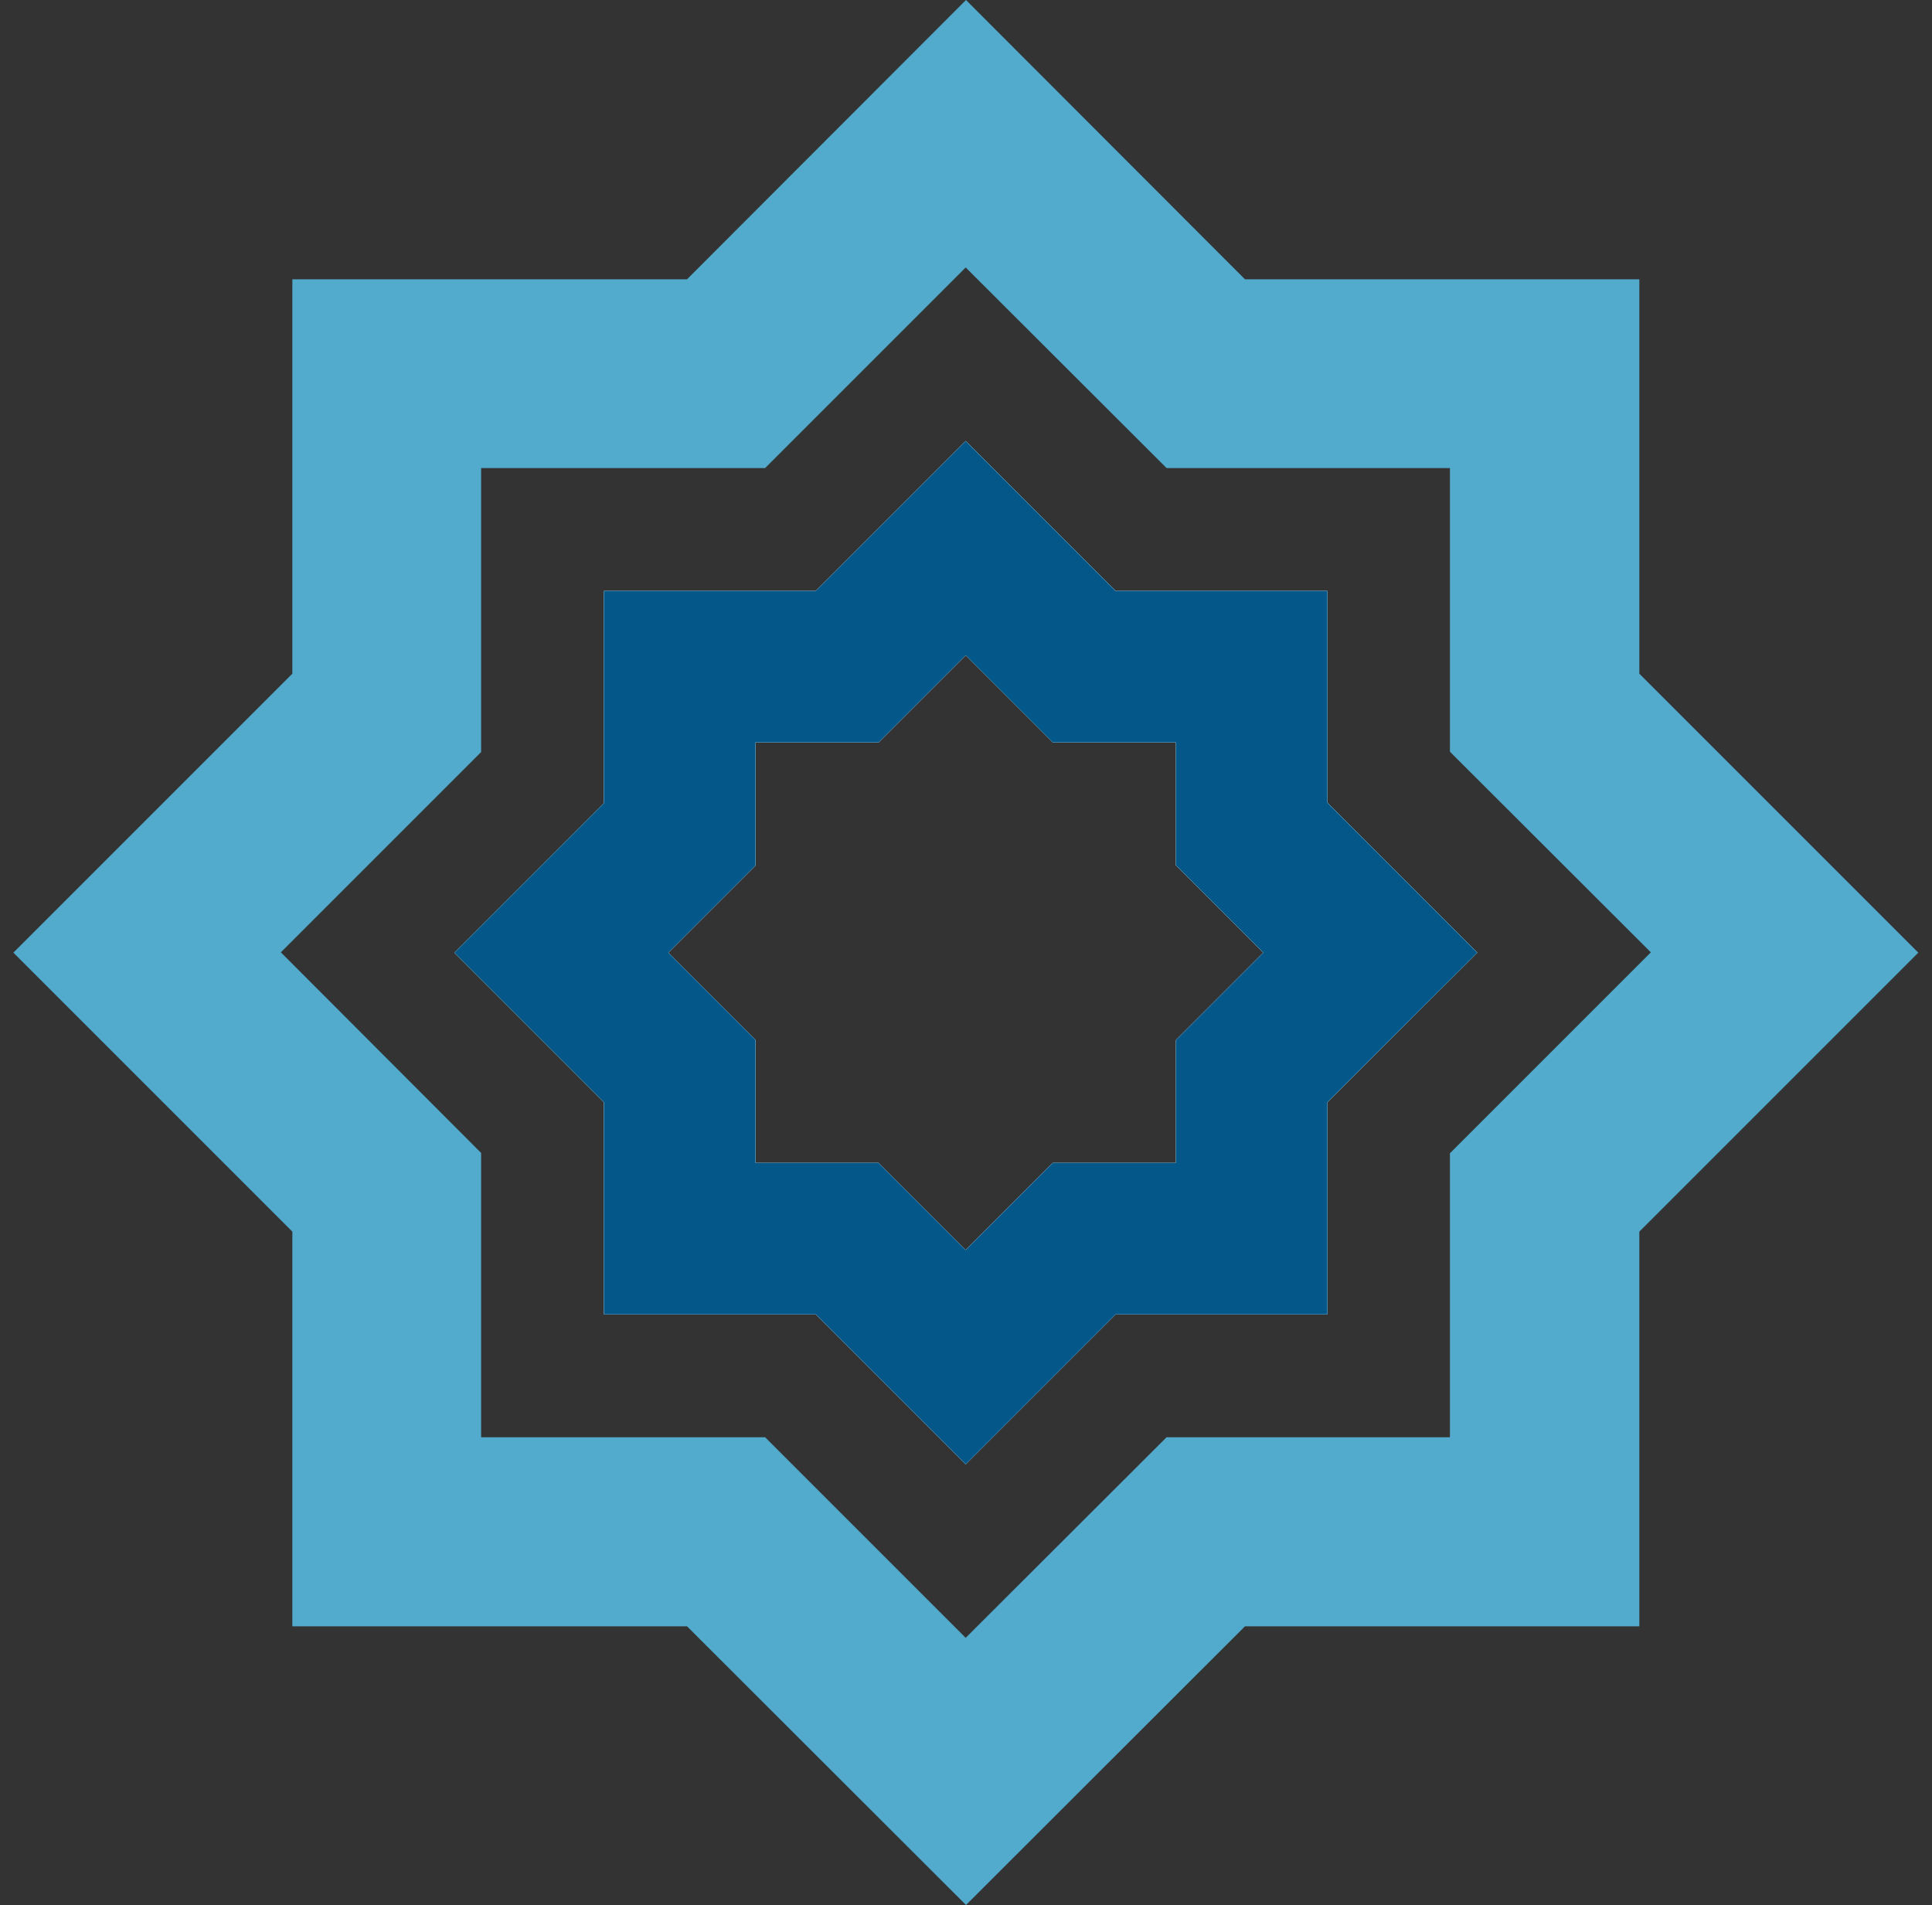
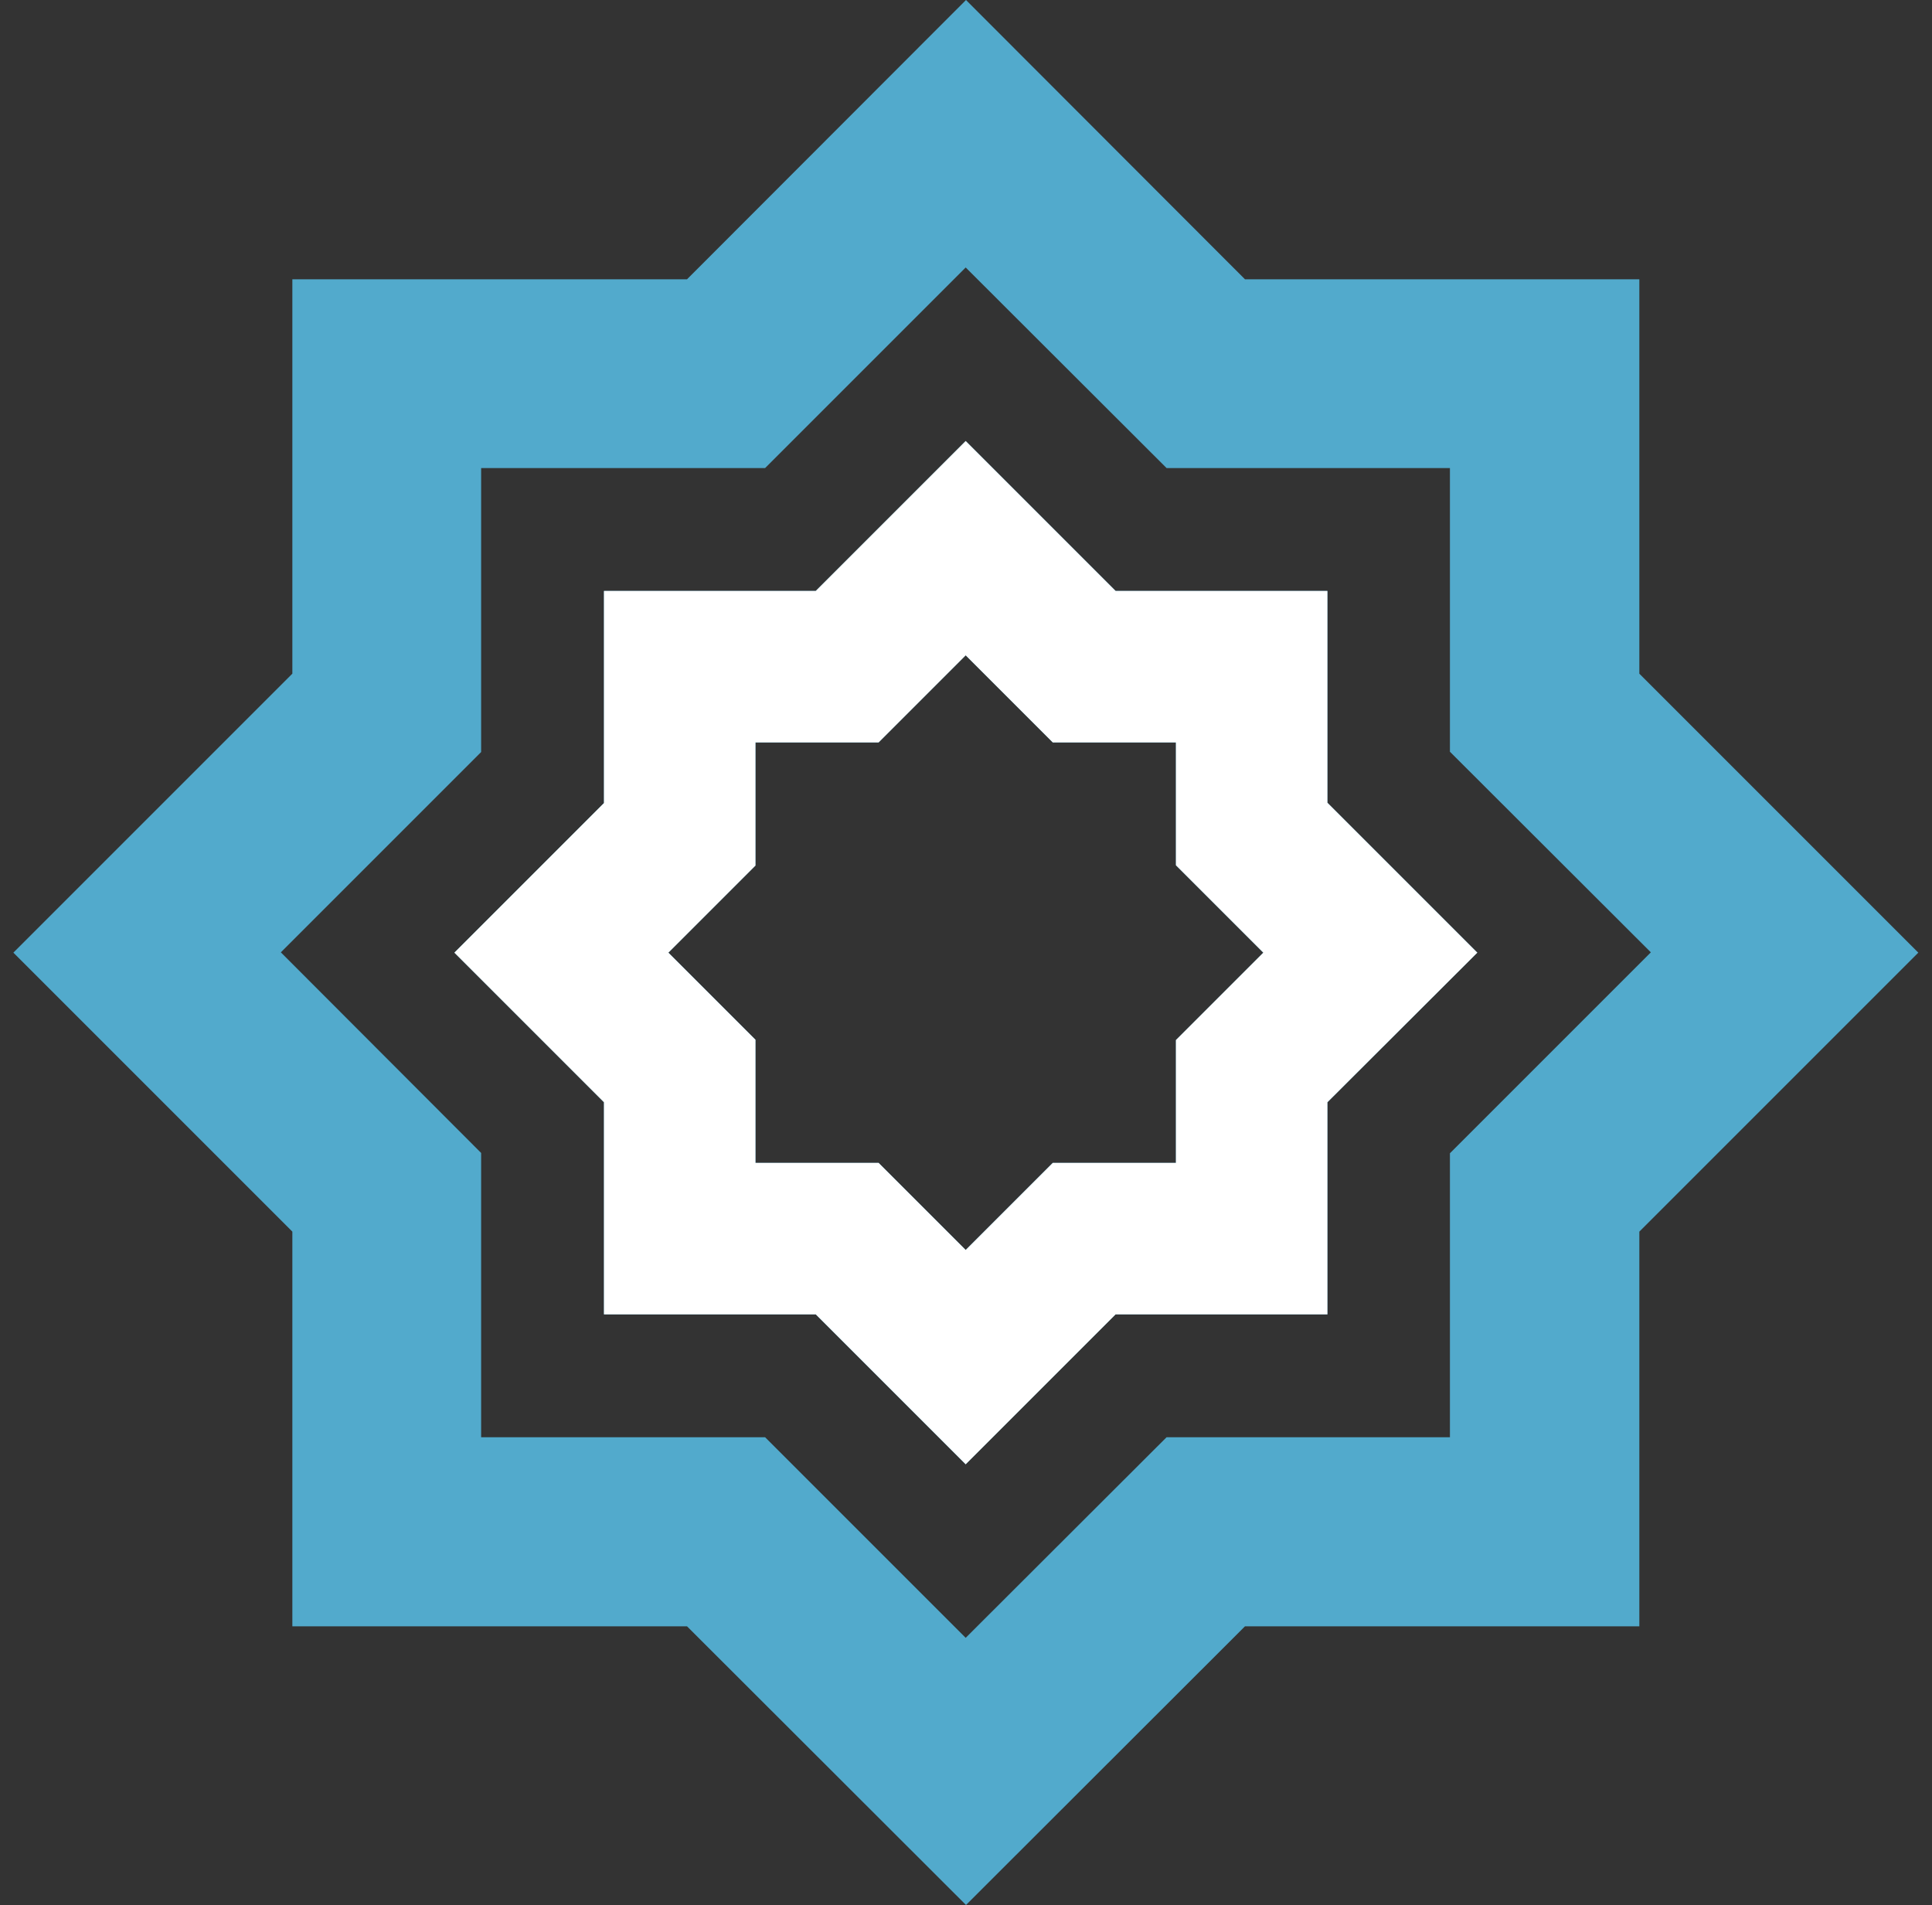
<svg xmlns="http://www.w3.org/2000/svg" version="1.1" id="Layer_1" x="0px" y="0px" viewBox="0 0 62.12 61.25" style="enable-background:new 0 0 62.12 61.25;" xml:space="preserve">
  <rect x="0" y="0" width="62.12" height="61.25" fill="#333333" stroke="none" />
  <style type="text/css">
	.st0{fill:#52AACC;}
	.st1{fill:#035889;}
	.st2{fill:#FFFFFF;}
</style>
  <g>
    <g>
      <path class="st0" d="M52.71,21.66V8.98H40.03L31.06,0l-8.97,8.98H9.4v12.68l-8.97,8.97L9.4,39.6v12.69h12.69l8.97,8.96l8.97-8.96    h12.68V39.6l8.97-8.97L52.71,21.66z M46.62,37.08v9.13h-9.11l-6.46,6.45l-6.45-6.45h-9.13v-9.14l-6.44-6.45l6.44-6.44v-9.13h9.13    l6.45-6.45l6.46,6.45h9.11v9.12l6.46,6.45L46.62,37.08z M42.68,25.81V19h-6.81l-4.82-4.82L26.23,19h-6.81v6.82l-4.81,4.81    l4.81,4.81v6.82h6.81l4.82,4.82l4.82-4.82h6.81v-6.82l4.82-4.81L42.68,25.81z M37.81,33.44v3.95h-3.96l-2.8,2.8l-2.8-2.8h-3.96    v-3.96l-2.8-2.8l2.8-2.8v-3.96h3.96l2.8-2.8l2.8,2.8h3.96v3.95l2.81,2.81L37.81,33.44z" />
    </g>
    <path class="st2" d="M42.68,25.81V19h-6.81l-4.82-4.82L26.23,19h-6.81v6.82l-4.81,4.81l4.81,4.81v6.82h6.81l4.82,4.82l4.82-4.82   h6.81v-6.82l4.82-4.81L42.68,25.81z M37.81,33.44v3.95h-3.96l-2.8,2.8l-2.8-2.8h-3.96v-3.96l-2.8-2.8l2.8-2.8v-3.96h3.96l2.8-2.8   l2.8,2.8h3.96v3.95l2.81,2.81L37.81,33.44z" />
    <g>
-       <path class="st1" d="M42.68,25.81V19h-6.81l-4.82-4.82L26.23,19h-6.81v6.82l-4.81,4.81l4.81,4.81v6.82h6.81l4.82,4.82l4.82-4.82    h6.81v-6.82l4.82-4.81L42.68,25.81z M37.81,33.44v3.95h-3.96l-2.8,2.8l-2.8-2.8h-3.96v-3.96l-2.8-2.8l2.8-2.8v-3.96h3.96l2.8-2.8    l2.8,2.8h3.96v3.95l2.81,2.81L37.81,33.44z" />
-     </g>
+       </g>
  </g>
</svg>